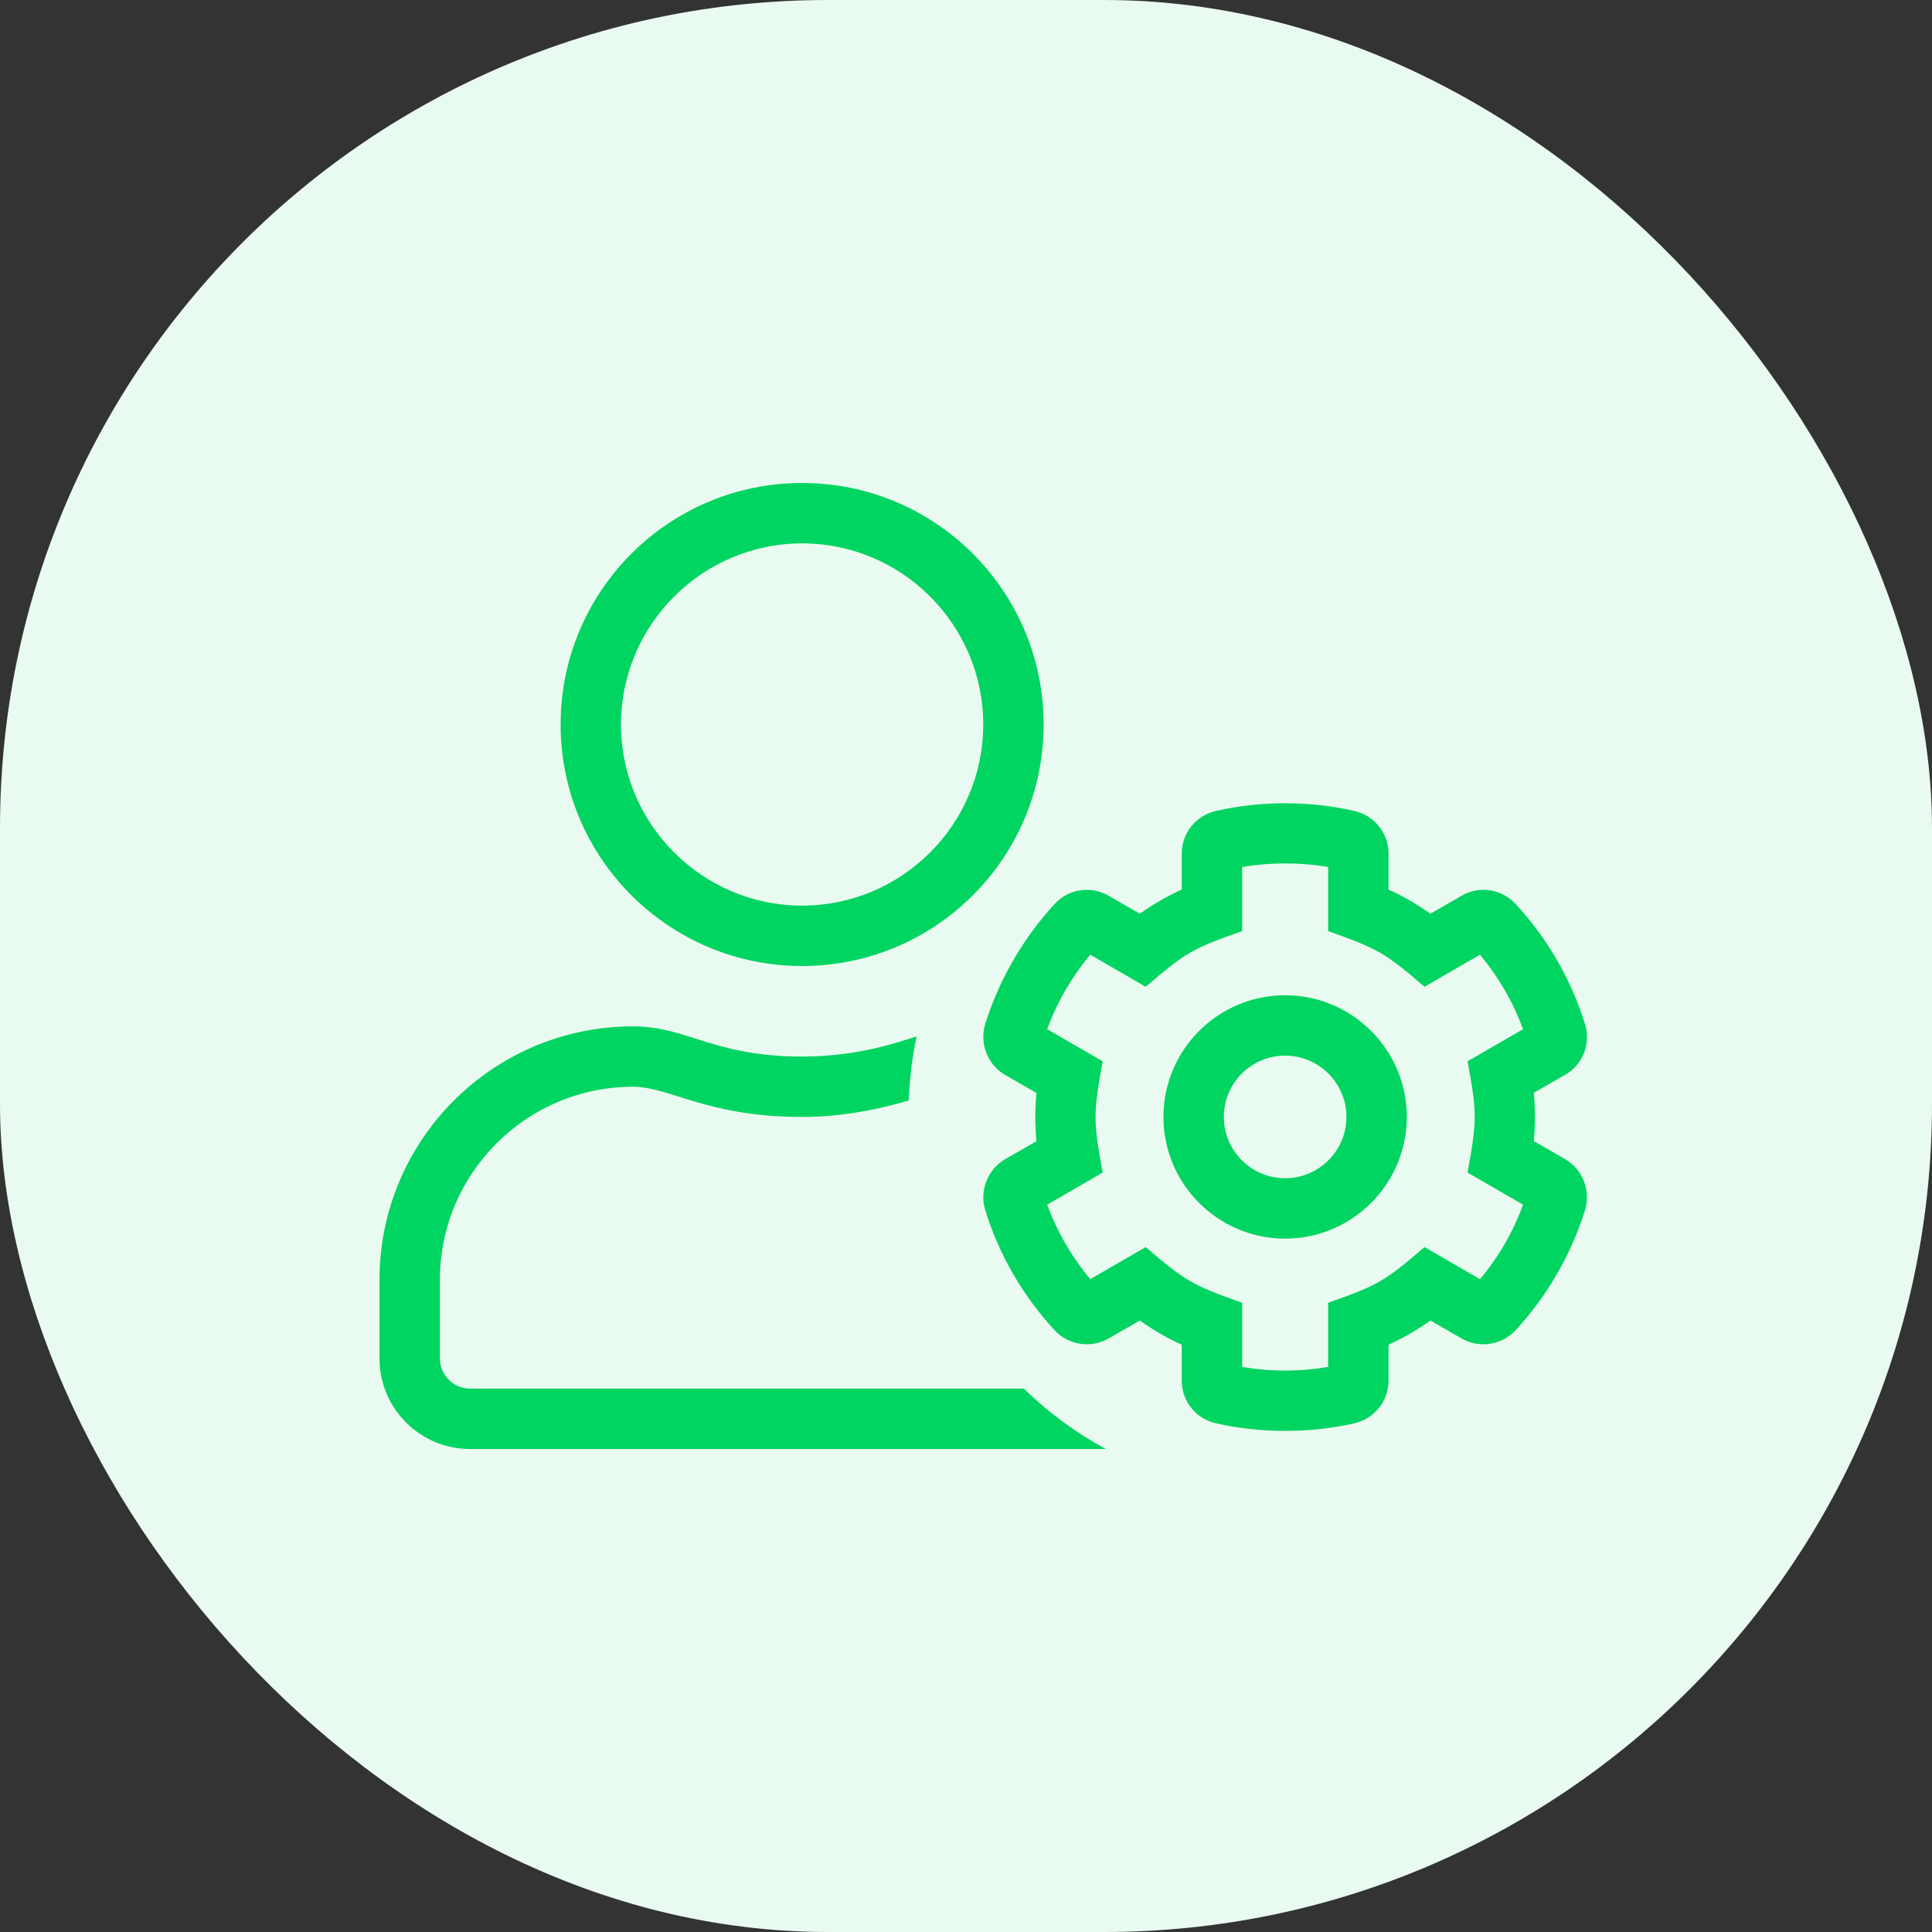
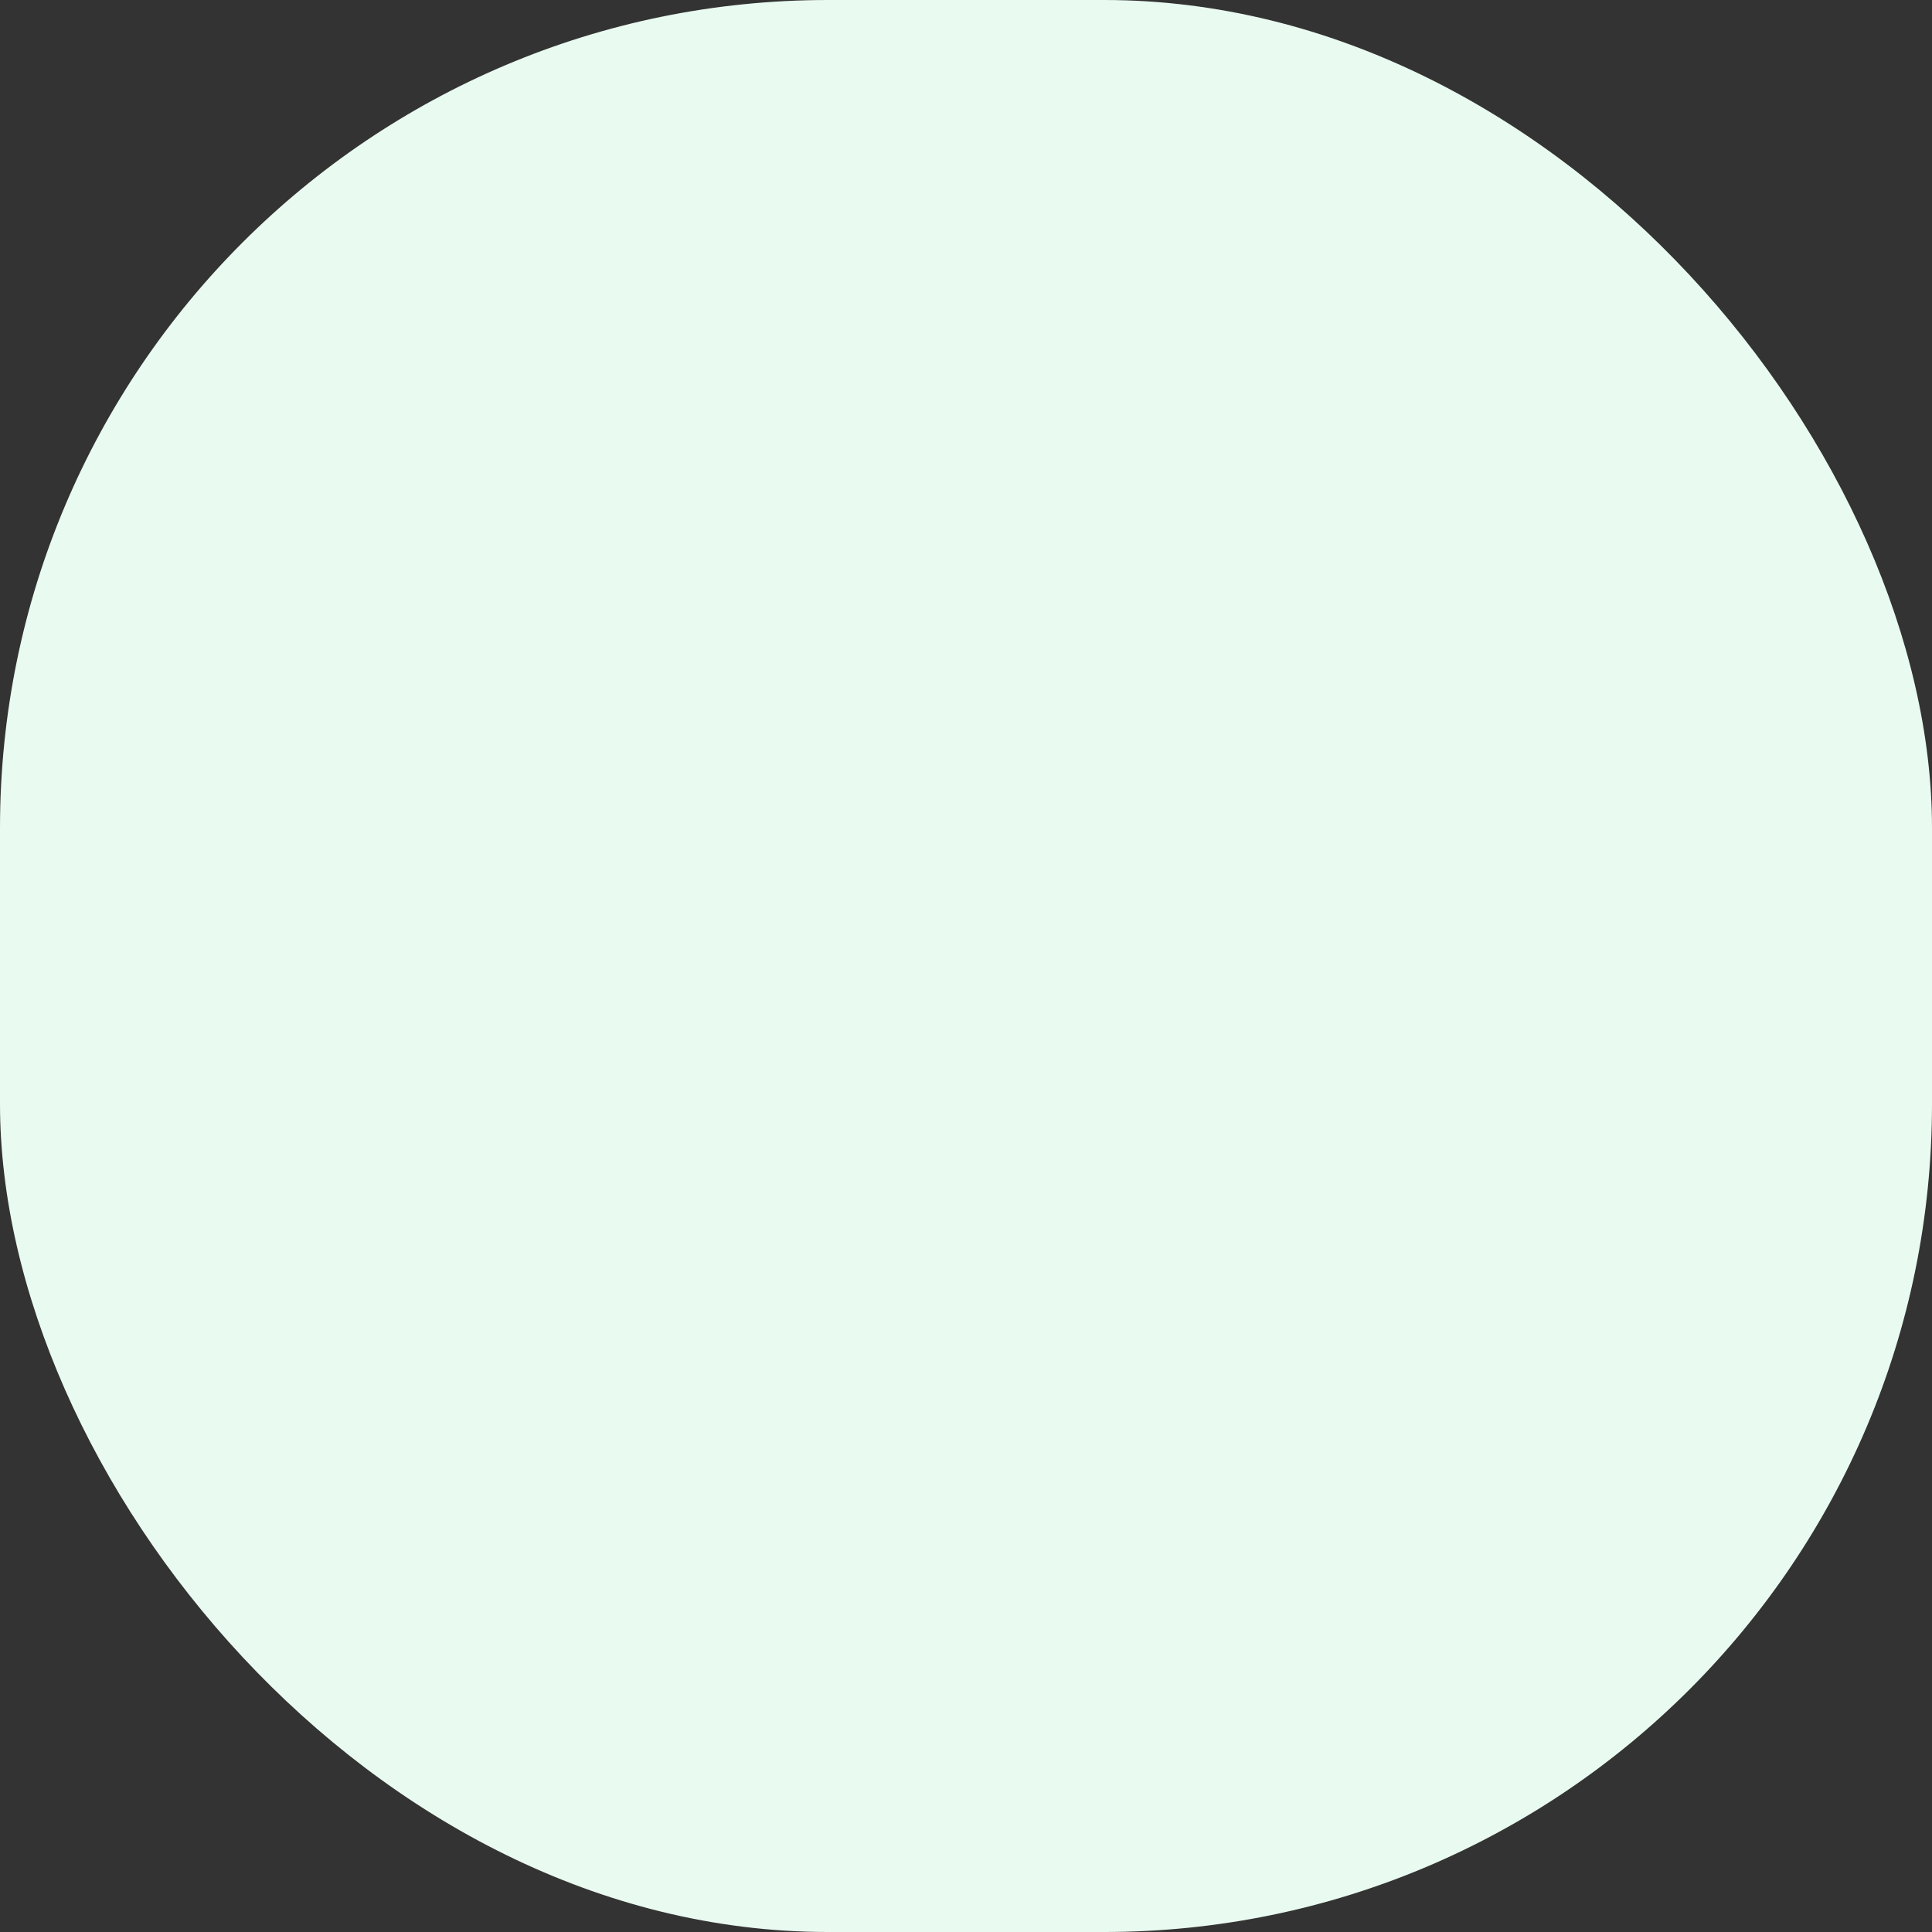
<svg xmlns="http://www.w3.org/2000/svg" width="56px" height="56px" viewBox="0 0 56 56" version="1.1">
  <rect x="0" y="0" width="56" height="56" fill="#333333" stroke="none" />
  <title>425E8626-6E78-42AB-AD9B-EEE3359D2B68</title>
  <g id="Page-1" stroke="none" stroke-width="1" fill="none" fill-rule="evenodd">
    <g id="mdci2" transform="translate(-806, -2243)">
      <g id="Group-10" transform="translate(128, 1614)">
        <g id="Group-6" transform="translate(488, 0)">
          <g id="Group-8" transform="translate(4, 51)">
            <g id="7" transform="translate(162, 557)">
              <g id="icon-support" transform="translate(24, 21)">
                <rect id="icon-bg" fill="#E9FAF0" x="0" y="0" width="56" height="56" rx="24" />
-                 <path d="M23.25,28 C27.116,28 30.25,24.866 30.25,21 C30.25,17.134 27.116,14 23.25,14 C19.384,14 16.25,17.134 16.25,21 C16.25,24.866 19.384,28 23.25,28 Z M23.25,26.25 C20.357,26.25 18,23.893 18,21 C18,18.107 20.357,15.75 23.25,15.75 C26.143,15.75 28.5,18.107 28.5,21 C28.5,23.893 26.143,26.25 23.25,26.25 Z M37.25,41.475 C37.923,41.475 38.601,41.404 39.251,41.256 C39.837,41.125 40.247,40.611 40.247,40.015 L40.247,38.976 C40.673,38.784 41.078,38.549 41.461,38.276 L42.363,38.795 C42.877,39.091 43.528,38.992 43.933,38.555 C44.846,37.565 45.541,36.362 45.94,35.087 C46.12,34.519 45.874,33.89 45.36,33.594 L44.458,33.075 C44.501,32.61 44.501,32.14 44.458,31.675 L45.366,31.155 C45.885,30.855 46.12,30.242 45.94,29.679 C45.546,28.399 44.851,27.196 43.933,26.206 C43.528,25.763 42.877,25.665 42.363,25.966 L41.461,26.485 C41.078,26.212 40.673,25.977 40.247,25.785 L40.247,24.746 C40.247,24.145 39.837,23.636 39.251,23.505 C37.944,23.209 36.555,23.209 35.248,23.505 C34.663,23.636 34.253,24.15 34.253,24.746 L34.253,25.785 C33.827,25.977 33.422,26.212 33.039,26.485 L32.137,25.966 C31.617,25.665 30.972,25.763 30.567,26.206 C29.654,27.196 28.959,28.399 28.56,29.673 C28.38,30.242 28.626,30.866 29.14,31.161 L30.042,31.68 C29.998,32.145 29.998,32.616 30.042,33.08 L29.134,33.6 C28.626,33.895 28.38,34.524 28.56,35.082 C28.954,36.362 29.648,37.565 30.567,38.555 C30.972,38.992 31.617,39.091 32.137,38.795 L33.039,38.276 C33.422,38.549 33.827,38.784 34.253,38.976 L34.253,40.015 C34.253,40.616 34.663,41.125 35.248,41.256 C35.905,41.404 36.577,41.475 37.25,41.475 Z M36.003,39.621 L36.003,37.762 C34.532,37.242 34.352,37.122 33.209,36.148 L31.601,37.078 C31.065,36.433 30.638,35.7 30.354,34.918 L31.962,33.988 C31.694,32.523 31.677,32.315 31.962,30.762 L30.354,29.832 C30.638,29.05 31.065,28.317 31.601,27.672 L33.209,28.602 C34.379,27.601 34.548,27.502 36.003,26.988 L36.003,25.129 C36.829,24.992 37.682,24.992 38.497,25.129 L38.497,26.988 C39.962,27.508 40.148,27.623 41.291,28.602 L42.899,27.672 C43.435,28.317 43.862,29.05 44.146,29.832 L42.538,30.762 C42.806,32.227 42.823,32.435 42.538,33.988 L44.146,34.918 C43.862,35.7 43.435,36.438 42.899,37.078 L41.291,36.148 C40.121,37.149 39.952,37.248 38.497,37.762 L38.497,39.621 C37.671,39.763 36.823,39.763 36.003,39.621 Z M37.25,35.902 C39.197,35.902 40.777,34.316 40.777,32.375 C40.777,30.434 39.197,28.848 37.25,28.848 C35.303,28.848 33.723,30.434 33.723,32.375 C33.723,34.316 35.303,35.902 37.25,35.902 Z M32.055,42 C31.18,41.53 30.381,40.934 29.676,40.25 L13.625,40.25 C13.144,40.25 12.75,39.856 12.75,39.375 L12.75,37.1 C12.75,34.01 15.26,31.5 18.35,31.5 C19.422,31.5 20.488,32.375 23.25,32.375 C24.3,32.375 25.328,32.194 26.34,31.899 C26.367,31.265 26.438,30.641 26.57,30.04 C26.083,30.187 24.923,30.625 23.25,30.625 C20.674,30.625 19.925,29.75 18.35,29.75 C14.292,29.75 11,33.042 11,37.1 L11,39.375 C11,40.824 12.176,42 13.625,42 L32.055,42 Z M37.25,34.152 C36.271,34.152 35.473,33.354 35.473,32.375 C35.473,31.396 36.271,30.598 37.25,30.598 C38.229,30.598 39.027,31.396 39.027,32.375 C39.027,33.354 38.229,34.152 37.25,34.152 Z" id="" fill="#00D461" fill-rule="nonzero" />
              </g>
            </g>
          </g>
        </g>
      </g>
    </g>
  </g>
</svg>